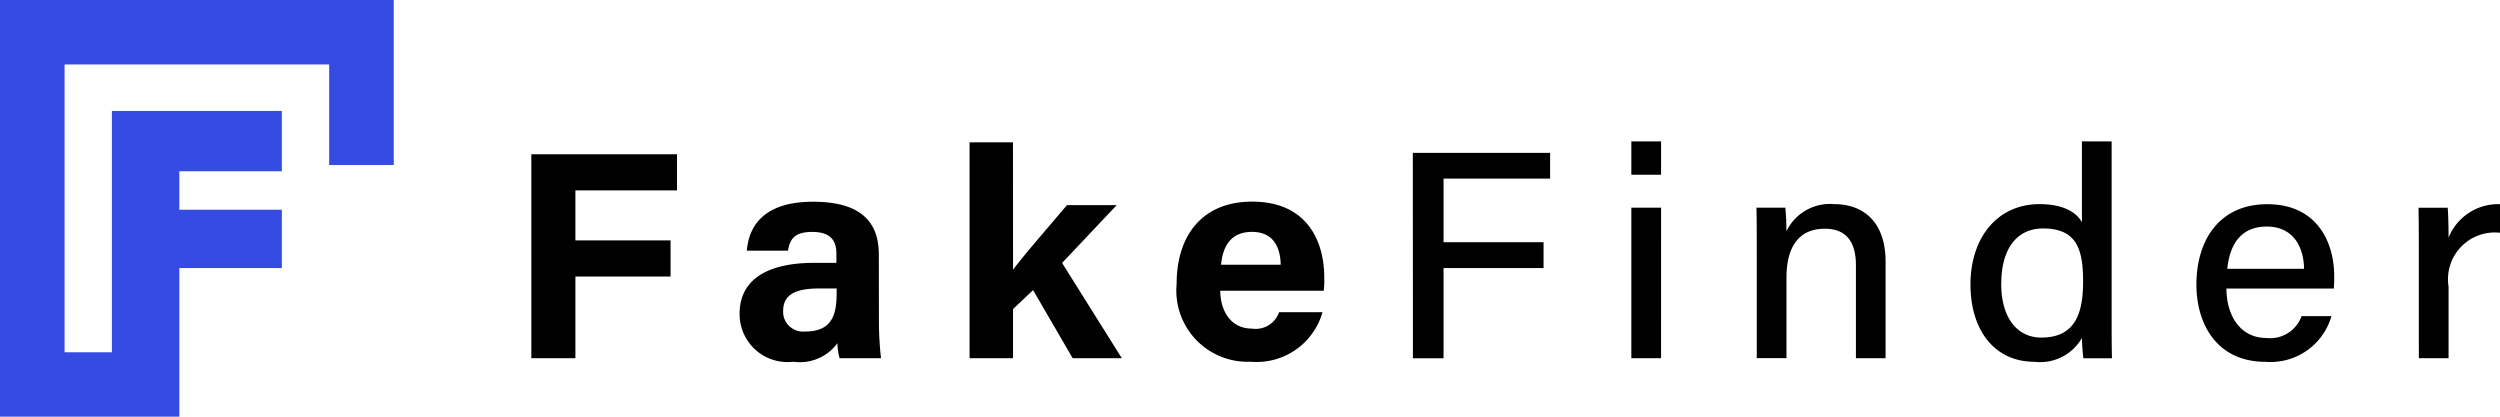
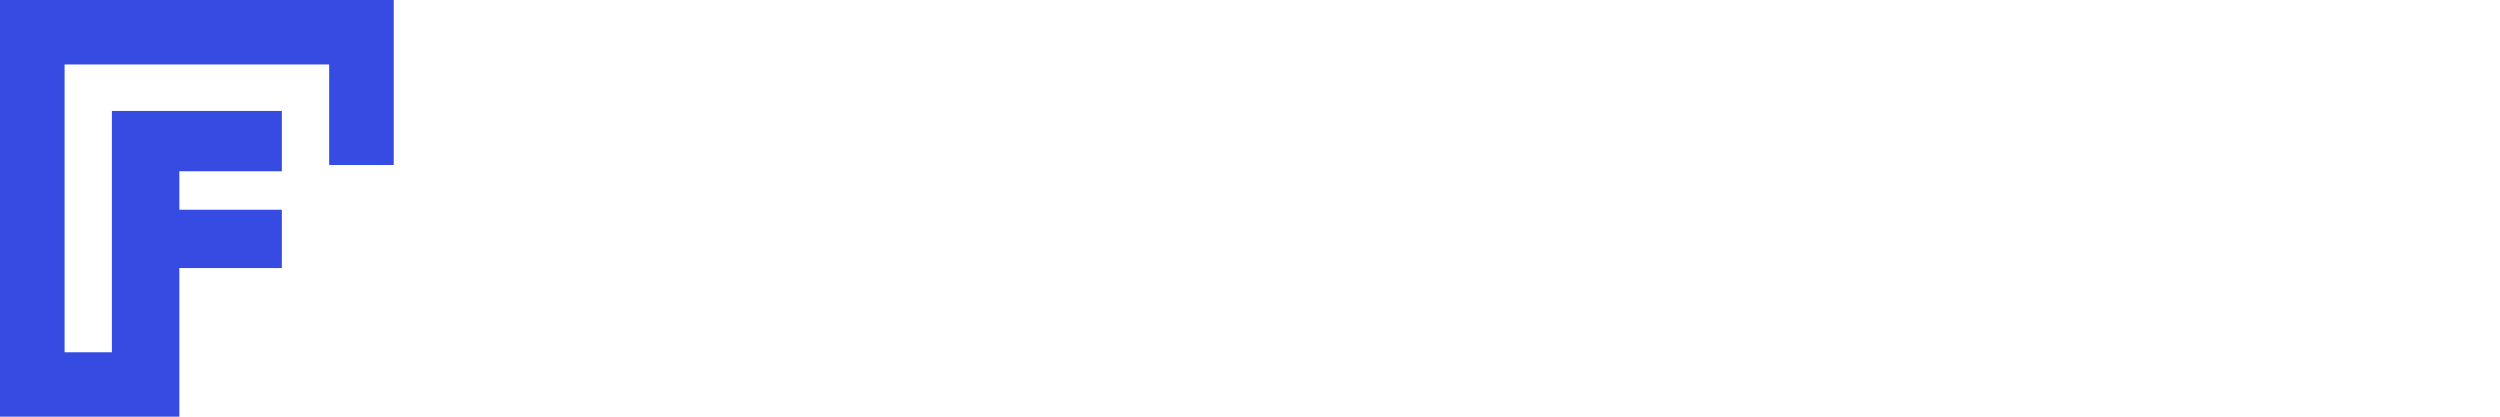
<svg xmlns="http://www.w3.org/2000/svg" id="img_ff_logo_s" width="228" height="38.001" viewBox="0 0 228 38.001">
  <defs>
    <clipPath id="clip-path">
-       <rect id="長方形_133" data-name="長方形 133" width="228" height="38.001" fill="none" />
-     </clipPath>
+       </clipPath>
  </defs>
  <path id="パス_256" data-name="パス 256" d="M0,0V38H16.357V24.446h9.348v-5.32H16.357V15.617h9.348v-5.5h-15.5V32.124H5.89V5.877H30.02V15.05h5.89V0Z" transform="translate(0 0)" fill="#354be1" />
  <g id="グループ_198" data-name="グループ 198">
    <g id="グループ_197" data-name="グループ 197" clip-path="url(#clip-path)">
      <path id="パス_257" data-name="パス 257" d="M298.088,80.473h13.285v3.295h-9.266v4.56h8.679V91.62h-8.679v7.446h-4.019Zm31.7,14.984a30.748,30.748,0,0,0,.19,3.61H326.2a5.584,5.584,0,0,1-.2-1.364,4.237,4.237,0,0,1-4.019,1.687,4.371,4.371,0,0,1-4.9-4.37c0-3.179,2.615-4.647,6.8-4.647h2.029v-.853c0-.992-.365-1.968-2.2-1.968-1.67,0-2.037.693-2.219,1.71h-3.752c.215-2.48,1.786-4.486,6.129-4.463,3.829.023,5.911,1.482,5.911,4.805Zm-3.855-2.747h-1.611c-2.384,0-3.268.711-3.268,2.056a1.77,1.77,0,0,0,.585,1.4,1.861,1.861,0,0,0,1.469.466c2.514,0,2.824-1.71,2.824-3.551ZM342.019,91c1.051-1.4,2.947-3.561,4.917-5.89h4.537l-4.98,5.271,5.447,8.687h-4.482l-3.61-6.209-1.83,1.729v4.478h-3.962V79.38h3.958Zm18.9,1.915c0,1.744.9,3.452,2.869,3.452a2.254,2.254,0,0,0,2.493-1.492h3.96a6.236,6.236,0,0,1-6.555,4.514,6.495,6.495,0,0,1-6.747-7.1c0-4.37,2.3-7.5,6.89-7.5,4.906,0,6.576,3.467,6.576,6.952a8.386,8.386,0,0,1-.051,1.176Zm5.51-2.373c-.028-1.625-.692-2.993-2.62-2.993-1.9,0-2.66,1.277-2.816,2.993Zm12.05-10.2H391V82.69h-9.717v5.8h9.12v2.356h-9.12v8.227h-2.795Zm19.929-1.047h2.711v3.04h-2.711Zm0,6.048h2.711V99.066h-2.711ZM409.846,88.8c0-1.188,0-2.405-.027-3.458h2.632a21.52,21.52,0,0,1,.1,2.157,4.4,4.4,0,0,1,4.357-2.481c2.67,0,4.687,1.63,4.687,5.24v8.81H418.89V90.577c0-1.97-.771-3.316-2.833-3.316-2.457,0-3.5,1.763-3.5,4.458v7.342h-2.709Zm32.365-9.5V95.213c0,1.283,0,2.546.029,3.859h-2.605a18.083,18.083,0,0,1-.133-1.849,4.385,4.385,0,0,1-4.336,2.172c-3.61,0-5.829-2.85-5.829-7.051s2.4-7.327,6.3-7.327c2.4,0,3.5.927,3.865,1.666V79.293Zm-10.07,12.971c0,3.19,1.509,4.917,3.658,4.917,3.167,0,3.81-2.331,3.81-5.139,0-2.915-.593-4.811-3.637-4.811-2.388-.011-3.825,1.837-3.825,5.026Zm20.538.445c.015,2.584,1.345,4.509,3.644,4.509a3.04,3.04,0,0,0,3.211-1.995h2.725a5.785,5.785,0,0,1-6.016,4.169c-4.459,0-6.3-3.483-6.3-7.03,0-4.125,2.136-7.344,6.46-7.344,4.59,0,6.107,3.525,6.107,6.55a10.412,10.412,0,0,1-.04,1.14Zm7.081-1.8c-.028-2.13-1.09-3.853-3.393-3.853-2.354,0-3.375,1.6-3.61,3.853Zm10.467-1.841c0-1.813-.015-2.917-.028-3.728h2.66c.04.371.08,1.5.08,2.727a4.877,4.877,0,0,1,4.691-3.053v2.609a4.266,4.266,0,0,0-4.691,4.91V99.07h-2.711Z" transform="translate(-249.63 -66.401)" />
    </g>
  </g>
</svg>